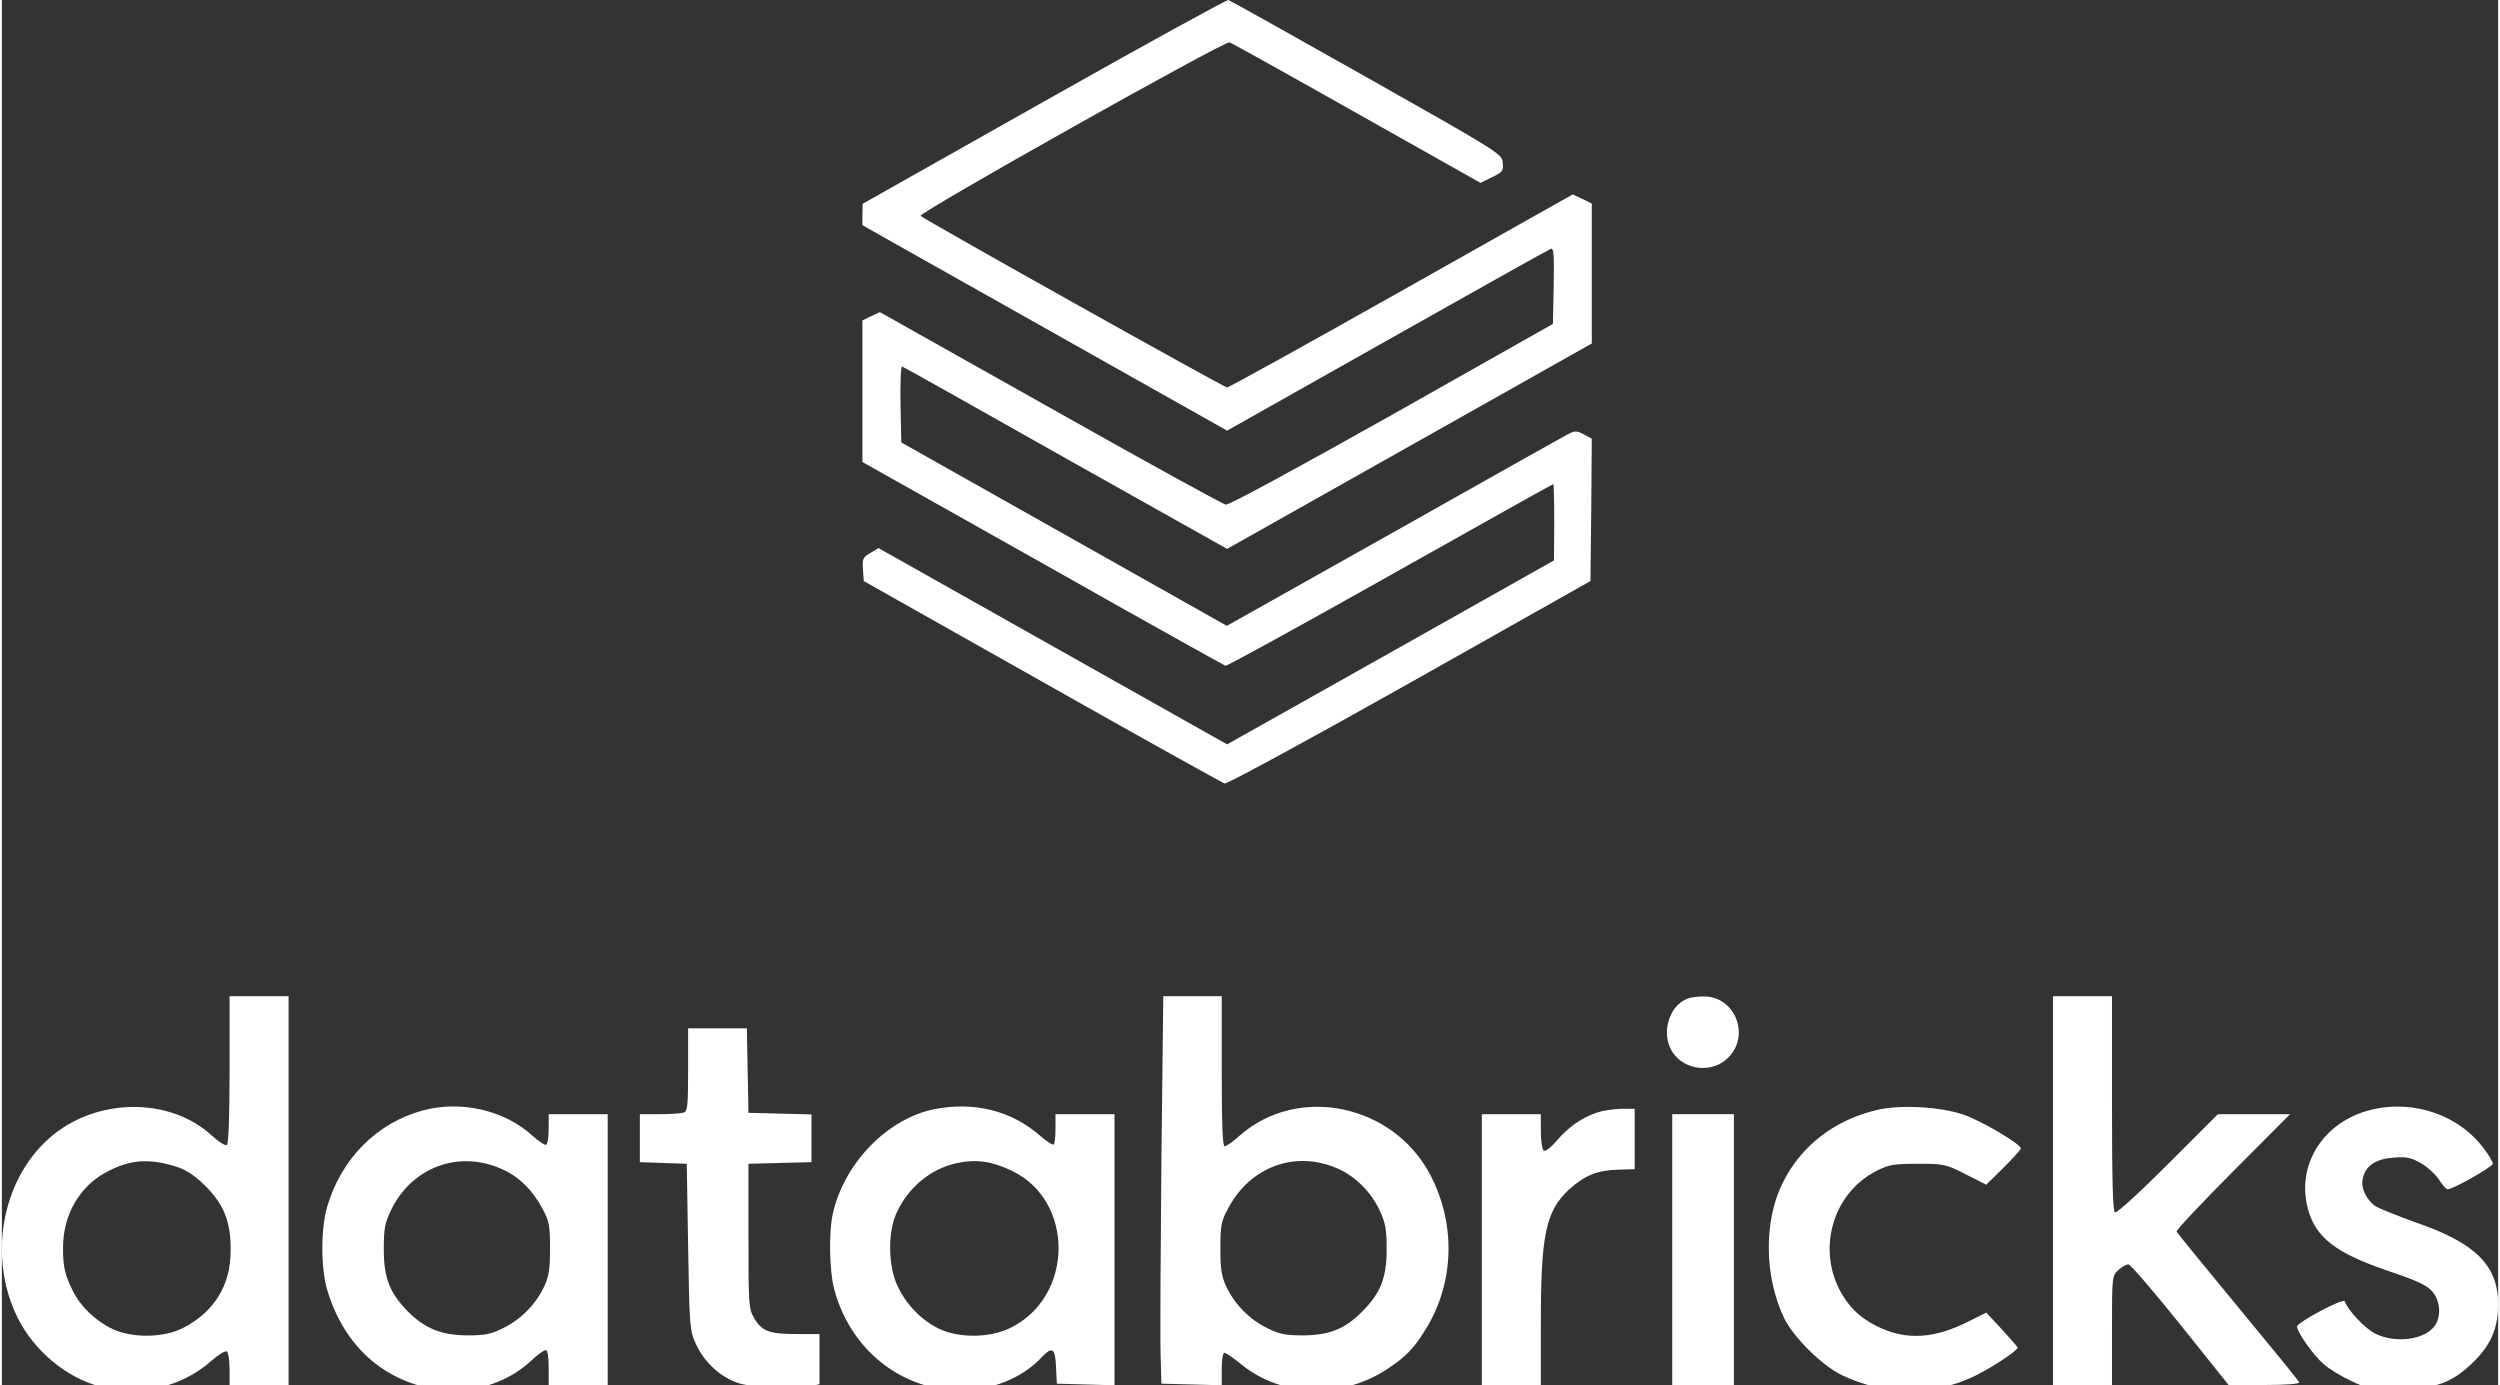
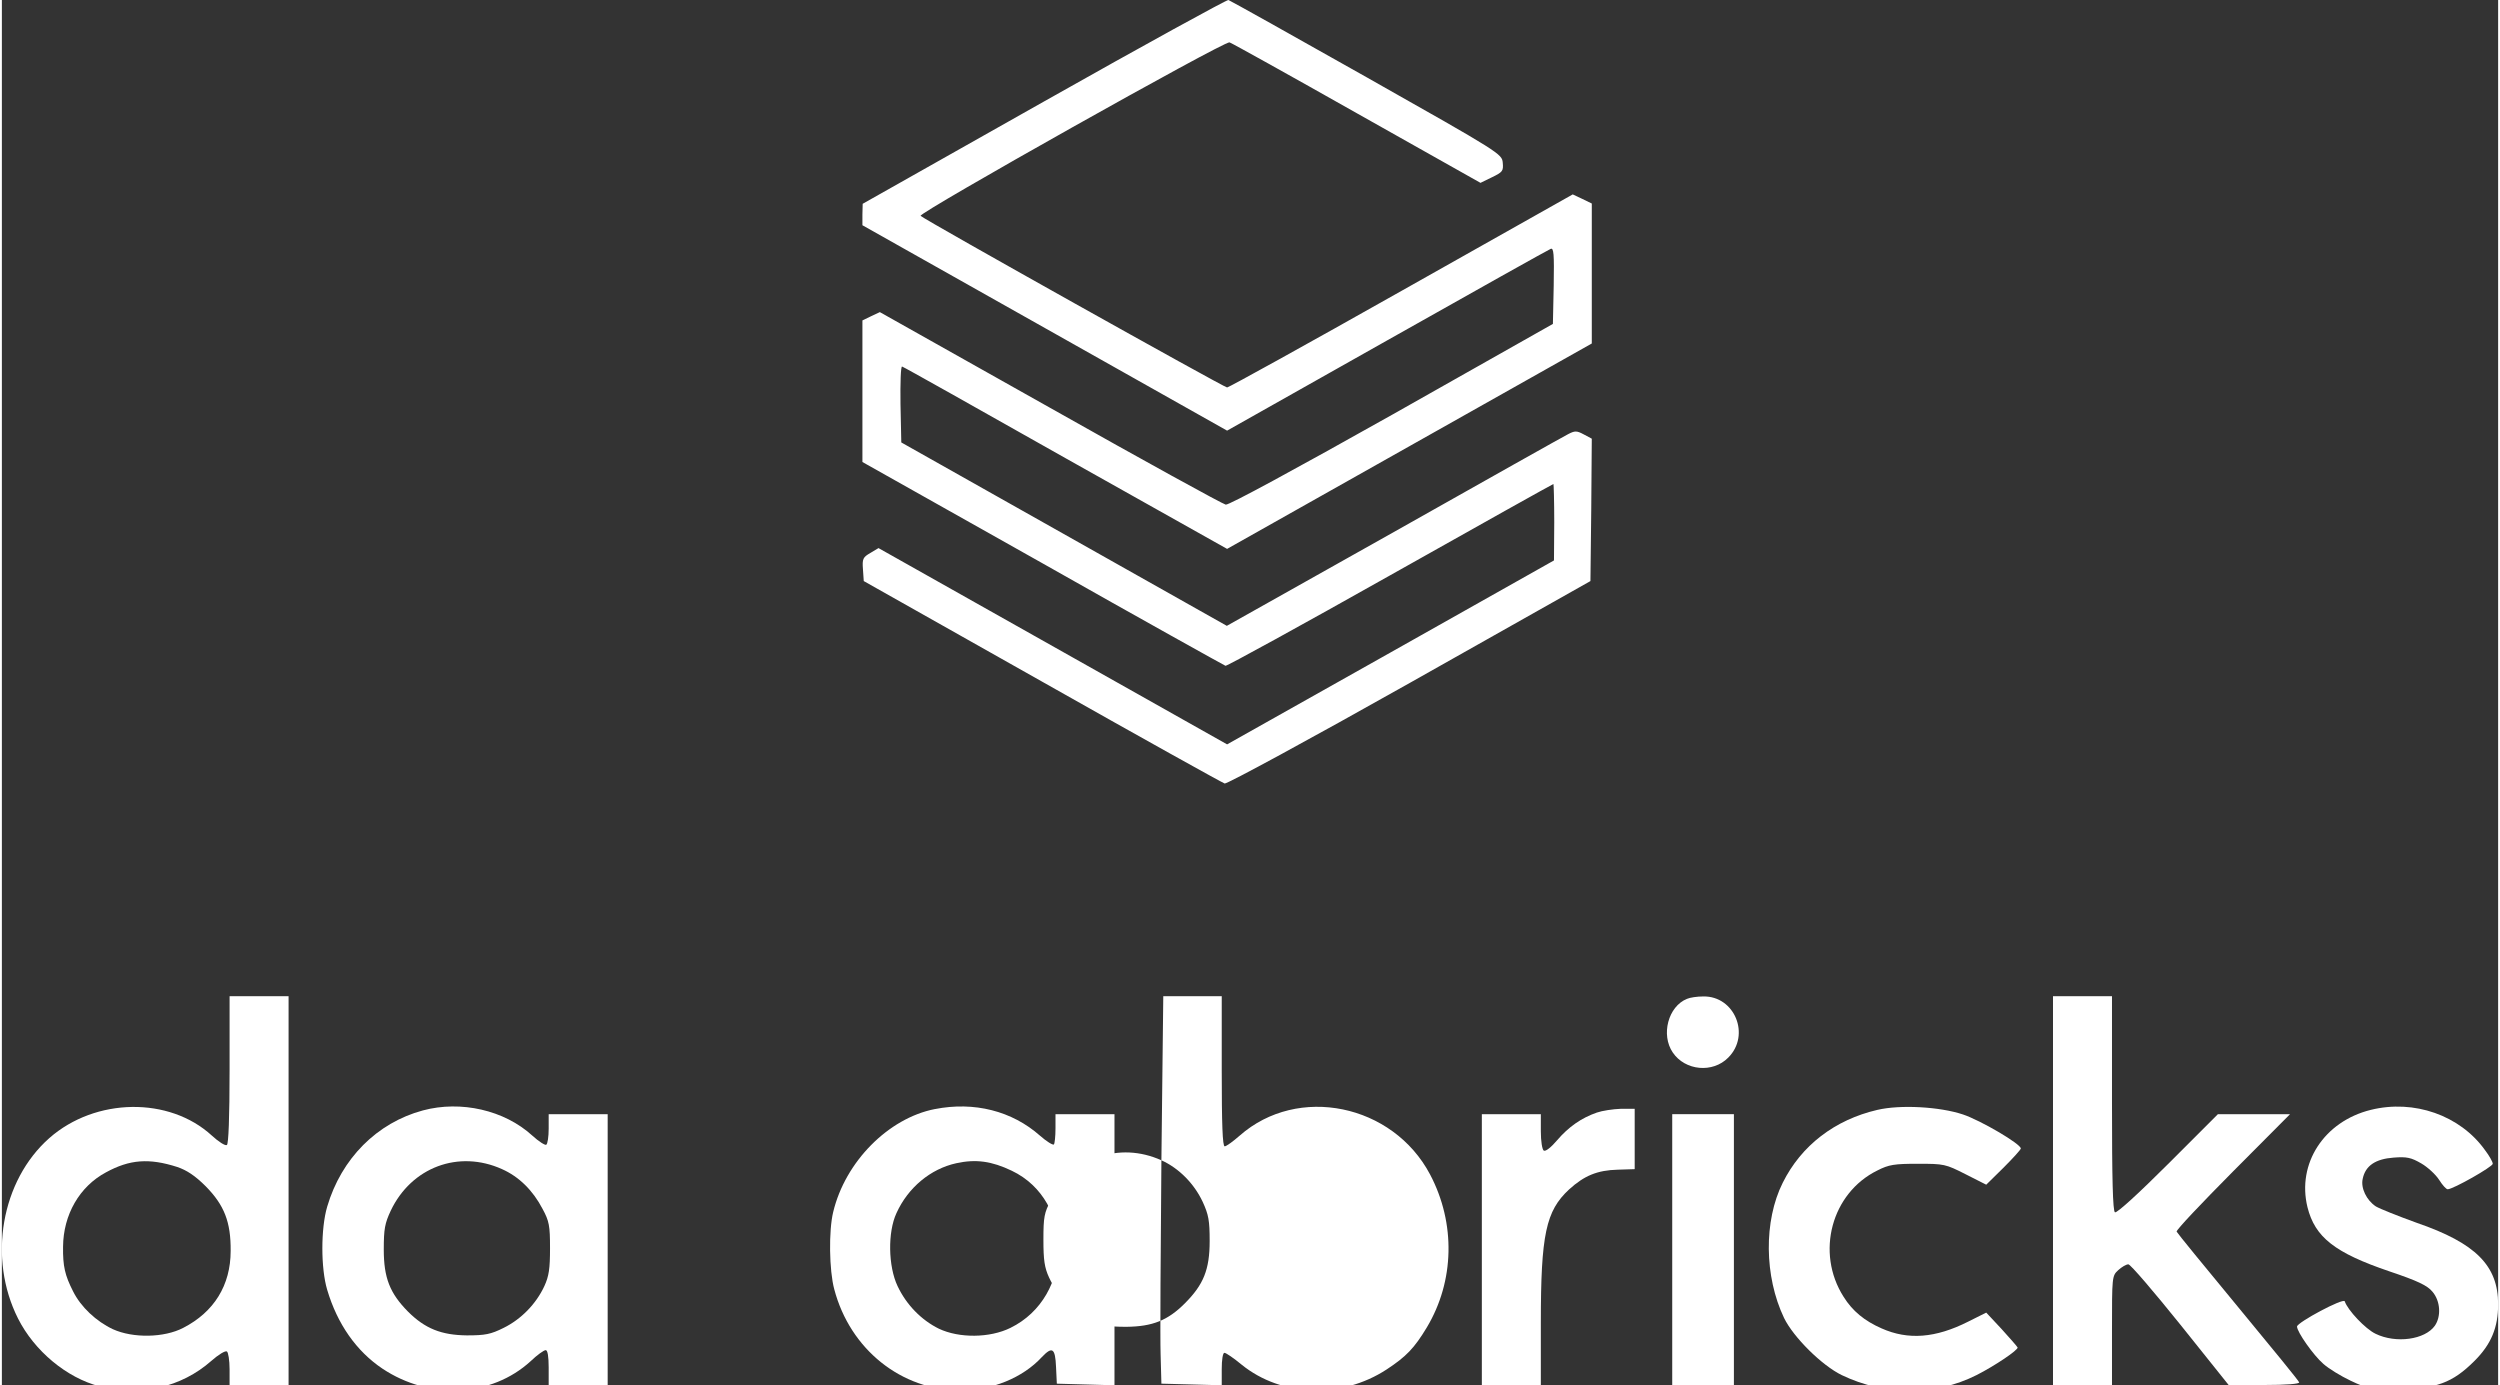
<svg xmlns="http://www.w3.org/2000/svg" id="Layer_1" viewBox="0 0 500 277.415" width="500" height="277">
  <rect x="0" y="0" width="500" height="277.415" fill="#333333" stroke="none" />
  <defs>
    <style>.cls-1{fill:#fff;}</style>
  </defs>
  <path class="cls-1" d="M208.783,20.303l-36.362,20.517-.054,2.148v2.148l36.523,20.571,36.523,20.571,32.011-18.047c17.617-9.936,32.387-18.208,32.817-18.369.591-.215.698.967.591,7.358l-.161,7.681-32.226,18.208c-19.497,10.957-32.656,18.1-33.3,17.993-.591-.107-16.435-8.808-35.18-19.389l-34.106-19.175-1.719.806-1.772.859v28.359l36.093,20.302c19.819,11.225,36.362,20.41,36.63,20.517.322.054,15.2-8.11,33.032-18.154,17.832-10.044,32.548-18.261,32.656-18.261.054,0,.161,3.437.161,7.627l-.054,7.681-32.71,18.423-32.763,18.423-34.912-19.658-34.912-19.658-1.611.967c-1.504.859-1.665,1.182-1.504,3.276l.161,2.363,35.717,20.141c19.658,11.118,36.093,20.249,36.577,20.41.483.107,17.134-8.916,37.06-20.141l36.201-20.41.161-14.287.107-14.233-1.611-.859c-1.396-.752-1.772-.752-3.115-.054-.859.43-16.543,9.238-34.912,19.604l-33.462,18.799-32.602-18.369-32.602-18.369-.161-7.681c-.054-4.243.054-7.627.322-7.519.269.054,14.985,8.325,32.763,18.369l32.334,18.154,36.523-20.571,36.523-20.571v-28.037l-1.88-.913-1.934-.913-34.321,19.336c-18.852,10.635-34.589,19.336-34.912,19.336-.591,0-60.478-33.515-61.391-34.375-.591-.537,60.854-35.073,61.874-34.751.483.161,11.977,6.553,25.566,14.233l24.707,13.911,2.31-1.128c2.095-1.02,2.31-1.235,2.148-2.9-.161-1.772-.376-1.934-27.285-17.134C258.411,7.037,246.004.108,245.682.001c-.269-.107-16.919,9.023-36.899,20.302Z" />
  <path class="cls-1" d="M45.611,214.251c0,9.668-.215,14.878-.537,15.093s-1.665-.645-3.008-1.88c-8.54-7.842-23.31-7.627-32.548.483-9.668,8.54-12.353,24.116-6.284,36.147,3.276,6.499,9.722,11.87,16.328,13.589,8.11,2.095,16.382.215,22.397-5.102,1.396-1.235,2.793-2.095,3.115-1.88.269.161.537,1.772.537,3.545v3.169h11.816v-77.88h-11.816v14.717ZM35.138,233.748c1.88.645,3.545,1.719,5.693,3.867,3.706,3.76,5.049,7.143,4.995,12.944,0,6.875-3.33,12.246-9.507,15.415-3.813,1.987-10.044,2.095-14.072.269-3.33-1.558-6.445-4.458-8.003-7.627-1.611-3.169-2.041-4.995-1.987-8.916.054-6.392,3.276-12.031,8.594-14.878,4.726-2.578,8.594-2.9,14.287-1.074Z" />
-   <path class="cls-1" d="M232.254,232.405c-.161,18.1-.269,35.556-.161,38.833l.161,5.908,6.069.161,6.016.161v-3.276c0-1.826.215-3.223.537-3.223s1.88,1.074,3.437,2.363c8.003,6.499,20.034,6.875,29.057.967,3.921-2.578,5.532-4.243,8.057-8.433,5.532-9.238,5.801-20.84.645-30.615-7.466-14.126-26.479-18.047-38.134-7.788-1.343,1.182-2.686,2.148-3.008,2.148-.43,0-.591-4.512-.591-15.039v-15.039h-11.709l-.376,32.871ZM267.703,234.124c3.545,1.611,6.553,4.673,8.271,8.325,1.182,2.578,1.396,3.76,1.396,7.842,0,5.747-1.235,8.755-4.995,12.514-3.384,3.384-6.445,4.619-11.655,4.673-3.652,0-4.78-.215-7.358-1.504-3.491-1.719-6.499-4.78-8.164-8.379-.913-1.987-1.128-3.491-1.128-7.573,0-4.512.161-5.425,1.504-7.895,4.458-8.54,13.642-11.816,22.129-8.003Z" />
+   <path class="cls-1" d="M232.254,232.405c-.161,18.1-.269,35.556-.161,38.833l.161,5.908,6.069.161,6.016.161v-3.276c0-1.826.215-3.223.537-3.223s1.88,1.074,3.437,2.363c8.003,6.499,20.034,6.875,29.057.967,3.921-2.578,5.532-4.243,8.057-8.433,5.532-9.238,5.801-20.84.645-30.615-7.466-14.126-26.479-18.047-38.134-7.788-1.343,1.182-2.686,2.148-3.008,2.148-.43,0-.591-4.512-.591-15.039v-15.039h-11.709l-.376,32.871Zc3.545,1.611,6.553,4.673,8.271,8.325,1.182,2.578,1.396,3.76,1.396,7.842,0,5.747-1.235,8.755-4.995,12.514-3.384,3.384-6.445,4.619-11.655,4.673-3.652,0-4.78-.215-7.358-1.504-3.491-1.719-6.499-4.78-8.164-8.379-.913-1.987-1.128-3.491-1.128-7.573,0-4.512.161-5.425,1.504-7.895,4.458-8.54,13.642-11.816,22.129-8.003Z" />
  <path class="cls-1" d="M337.526,200.072c-3.76,1.504-5.264,7.197-2.847,10.742,2.471,3.652,8.003,4.189,11.118,1.02,4.512-4.512,1.289-12.353-4.995-12.246-1.235,0-2.686.215-3.276.483Z" />
  <path class="cls-1" d="M410.841,238.475v38.94h11.816v-10.903c0-10.742,0-10.957,1.235-12.085.698-.645,1.611-1.182,2.041-1.182s5.102,5.478,10.42,12.085l9.668,12.085h7.143c4.351,0,7.09-.215,6.982-.537-.054-.269-5.586-7.036-12.246-15.093-6.66-8.057-12.192-14.824-12.3-15.093-.107-.322,4.995-5.693,11.279-12.031l11.44-11.494h-14.448l-9.99,9.99c-5.854,5.854-10.259,9.883-10.635,9.668-.43-.269-.591-6.66-.591-21.86v-21.43h-11.816v38.94Z" />
-   <path class="cls-1" d="M137.456,214.251c0,7.036-.107,8.325-.859,8.594-.483.161-2.632.322-4.834.322h-3.975v9.614l4.726.161,4.673.161.269,16.65c.269,16.059.322,16.758,1.558,19.443,1.665,3.706,5.102,6.821,8.701,7.895,2.847.859,11.172,1.182,14.394.537l1.665-.376v-10.044h-4.673c-5.425,0-6.929-.591-8.433-3.223-1.074-1.772-1.128-2.739-1.128-16.382v-14.502l6.338-.161,6.284-.161v-9.56l-6.284-.161-6.338-.161-.161-8.486-.161-8.433h-11.763v8.271Z" />
  <path class="cls-1" d="M84.336,222.415c-9.184,2.471-16.328,9.614-19.175,19.282-1.289,4.351-1.289,12.353,0,16.65,2.041,6.875,5.854,12.3,11.064,15.791,9.507,6.338,21.86,5.693,29.702-1.504,1.289-1.235,2.632-2.202,3.008-2.202s.591,1.235.591,3.491v3.491h11.816v-54.247h-11.816v2.9c0,1.611-.215,3.061-.483,3.223-.215.161-1.504-.645-2.793-1.826-5.586-5.102-14.287-7.09-21.914-5.049ZM100.181,234.178c3.384,1.504,6.177,4.243,8.11,7.949,1.343,2.471,1.504,3.384,1.504,7.895,0,4.082-.215,5.586-1.128,7.573-1.665,3.599-4.673,6.66-8.164,8.379-2.578,1.289-3.706,1.504-7.358,1.504-5.102-.054-8.379-1.343-11.816-4.78-3.599-3.652-4.834-6.714-4.834-12.407,0-4.136.215-5.264,1.396-7.788,4.136-8.701,13.589-12.246,22.29-8.325Z" />
  <path class="cls-1" d="M186.869,222.147c-9.292,1.826-17.939,10.527-20.356,20.625-.913,3.706-.806,11.709.215,15.469,3.169,12.031,13.428,20.249,25.298,20.249,6.284,0,12.461-2.524,16.274-6.66,2.095-2.202,2.686-1.826,2.847,1.934l.161,3.384,5.801.161,5.747.161v-54.301h-11.816v2.847c0,1.611-.161,3.061-.322,3.223-.215.161-1.45-.591-2.793-1.772-5.586-4.941-13.159-6.875-21.054-5.317ZM202.284,234.5c12.622,6.016,12.461,25.244-.269,31.474-4.136,2.041-10.259,2.095-14.341.161-3.491-1.719-6.499-4.78-8.271-8.54-1.88-3.975-1.987-10.796-.215-14.609,2.31-5.102,6.821-8.862,11.977-9.99,3.921-.859,7.09-.43,11.118,1.504Z" />
  <path class="cls-1" d="M375.661,222.308c-8.54,1.987-15.254,7.143-18.96,14.609-3.813,7.627-3.706,18.745.269,27.07,1.88,3.867,7.573,9.507,11.548,11.44,8.701,4.189,18.691,4.189,27.016,0,3.706-1.88,8.379-5.049,8.218-5.532-.107-.215-1.558-1.88-3.223-3.706l-3.061-3.276-3.652,1.826c-6.499,3.276-11.977,3.706-17.295,1.343-3.437-1.504-5.854-3.491-7.627-6.338-5.64-8.862-2.417-20.786,6.767-25.298,2.31-1.182,3.437-1.343,8.11-1.343,5.264,0,5.532.054,9.56,2.095l4.136,2.095,3.491-3.437c1.88-1.88,3.437-3.599,3.437-3.813,0-.913-8.057-5.64-11.601-6.821-4.673-1.558-12.568-1.987-17.134-.913Z" />
  <path class="cls-1" d="M474.488,222.308c-9.346,2.31-14.824,10.742-12.676,19.497,1.504,6.016,5.478,9.131,16.382,12.837,5.747,1.934,7.627,2.847,8.647,4.082,1.611,1.88,1.772,4.941.483,6.821-1.987,2.793-7.788,3.599-11.87,1.611-2.041-.967-5.586-4.726-6.177-6.499-.269-.752-9.56,4.243-9.56,5.049,0,1.074,3.276,5.747,5.264,7.466,1.074.967,3.545,2.471,5.478,3.384,3.276,1.558,3.867,1.665,9.399,1.665,7.681,0,11.011-1.235,15.415-5.64,3.33-3.33,4.726-6.66,4.726-11.333,0-7.734-4.458-12.246-16.328-16.328-3.706-1.343-7.358-2.793-8.164-3.276-1.88-1.235-3.061-3.706-2.632-5.532.537-2.632,2.578-3.975,6.177-4.243,2.686-.215,3.545,0,5.586,1.182,1.289.752,2.9,2.256,3.545,3.276s1.396,1.88,1.719,1.88c1.074,0,9.023-4.512,9.023-5.102,0-.376-.698-1.611-1.558-2.739-4.995-6.982-14.233-10.205-22.881-8.057Z" />
  <path class="cls-1" d="M319.48,222.845c-3.115,1.074-5.693,2.9-7.949,5.532-1.182,1.396-2.31,2.31-2.686,2.095-.322-.215-.591-1.88-.591-3.867v-3.437h-11.816v54.247h11.816v-12.514c0-17.671,1.02-22.343,5.64-26.64,3.061-2.793,5.693-3.867,9.775-3.975l3.384-.107v-12.085h-2.793c-1.558.054-3.706.376-4.78.752Z" />
  <path class="cls-1" d="M334.572,250.291v27.124h12.353v-54.247h-12.353v27.124Z" />
</svg>